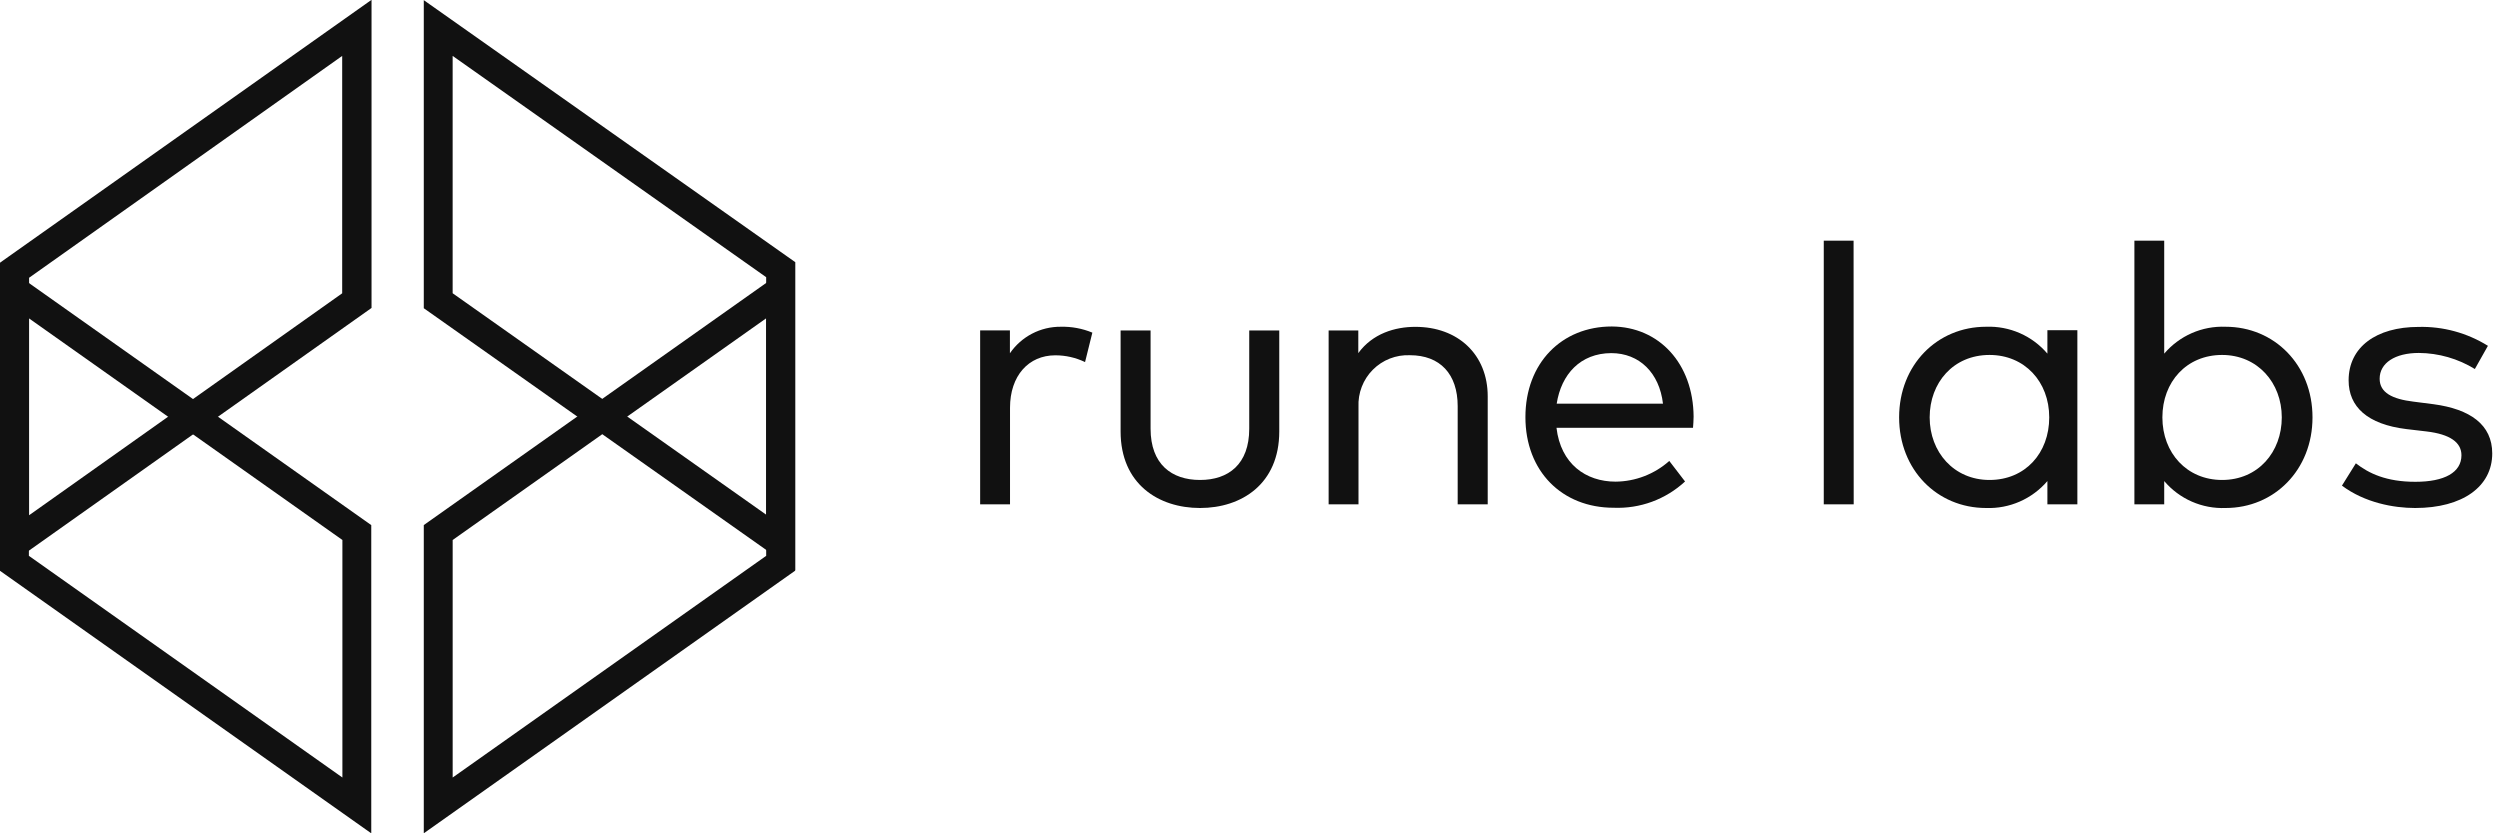
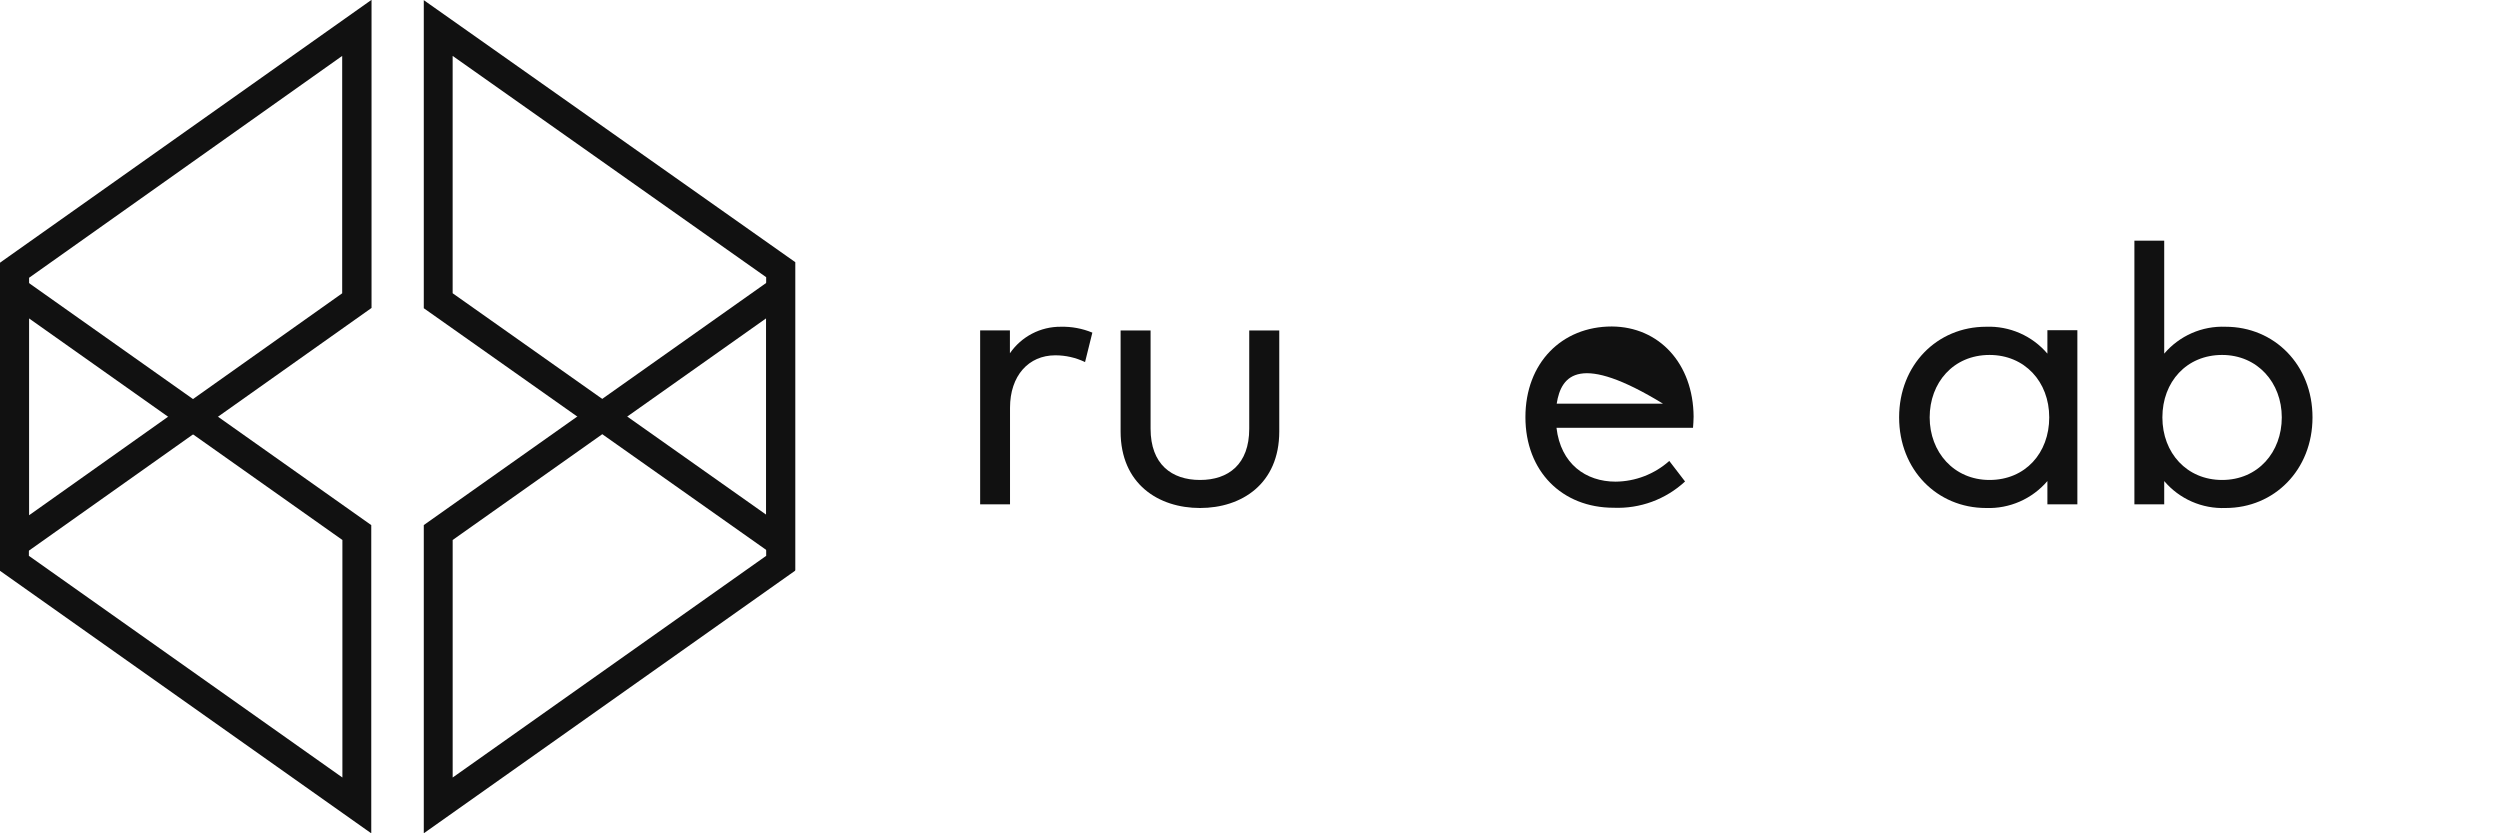
<svg xmlns="http://www.w3.org/2000/svg" width="150" height="50" viewBox="0 0 150 50" fill="none">
  <g clip-path="url(#clip0)">
    <path d="M65.541 19.958L65.103 21.725C64.545 21.456 63.933 21.317 63.314 21.319C61.72 21.319 60.601 22.538 60.601 24.469V30.26H58.809V19.825H60.595V21.196C60.935 20.701 61.391 20.297 61.923 20.02C62.455 19.742 63.047 19.6 63.648 19.605C64.296 19.589 64.941 19.709 65.541 19.958Z" fill="#111111" />
    <path d="M76.756 25.887C76.756 29.038 74.494 30.48 72.002 30.48C69.51 30.48 67.236 29.041 67.236 25.887V19.826H69.035V25.723C69.035 27.853 70.295 28.798 72.002 28.798C73.71 28.798 74.954 27.853 74.954 25.723V19.826H76.756V25.887Z" fill="#111111" />
-     <path d="M89.263 23.779V30.26H87.461V24.369C87.461 22.444 86.406 21.313 84.595 21.313C84.184 21.296 83.774 21.364 83.391 21.514C83.008 21.664 82.66 21.892 82.37 22.184C82.08 22.475 81.854 22.824 81.706 23.208C81.558 23.591 81.491 24.002 81.51 24.413V30.26H79.718V19.826H81.498V21.186C82.355 20.011 83.703 19.611 84.913 19.611C87.48 19.605 89.263 21.275 89.263 23.779Z" fill="#111111" />
-     <path d="M101.616 24.999C101.616 25.232 101.594 25.471 101.581 25.67H93.39C93.642 27.834 95.148 28.899 96.938 28.899C98.126 28.888 99.27 28.447 100.157 27.657L101.103 28.889C100.527 29.421 99.853 29.834 99.118 30.105C98.382 30.375 97.601 30.497 96.818 30.465C93.721 30.465 91.525 28.278 91.525 25.027C91.525 21.776 93.709 19.589 96.708 19.589C99.549 19.605 101.594 21.814 101.616 24.999ZM93.4 24.22H99.779C99.562 22.374 98.365 21.187 96.673 21.187C94.827 21.196 93.674 22.45 93.4 24.23V24.22Z" fill="#111111" />
-     <path d="M111.222 30.26H109.426V14.441H111.215L111.222 30.26Z" fill="#111111" />
+     <path d="M101.616 24.999C101.616 25.232 101.594 25.471 101.581 25.67H93.39C93.642 27.834 95.148 28.899 96.938 28.899C98.126 28.888 99.27 28.447 100.157 27.657L101.103 28.889C100.527 29.421 99.853 29.834 99.118 30.105C98.382 30.375 97.601 30.497 96.818 30.465C93.721 30.465 91.525 28.278 91.525 25.027C91.525 21.776 93.709 19.589 96.708 19.589C99.549 19.605 101.594 21.814 101.616 24.999ZM93.4 24.22H99.779C94.827 21.196 93.674 22.45 93.4 24.23V24.22Z" fill="#111111" />
    <path d="M124.642 30.26H122.844V28.864C122.391 29.393 121.826 29.813 121.188 30.093C120.551 30.373 119.859 30.505 119.164 30.48C116.231 30.48 113.947 28.193 113.947 25.043C113.947 21.892 116.231 19.605 119.164 19.605C119.859 19.578 120.552 19.709 121.189 19.988C121.827 20.267 122.392 20.688 122.844 21.218V19.813H124.642V30.26ZM115.78 25.043C115.78 27.119 117.229 28.798 119.372 28.798C121.514 28.798 122.954 27.185 122.954 25.043C122.954 22.901 121.479 21.297 119.372 21.297C117.195 21.297 115.78 22.967 115.78 25.043Z" fill="#111111" />
    <path d="M138.75 25.043C138.75 28.193 136.457 30.48 133.533 30.48C132.837 30.507 132.144 30.376 131.507 30.096C130.869 29.816 130.304 29.395 129.853 28.864V30.26H128.064V14.441H129.853V21.218C130.304 20.688 130.87 20.267 131.507 19.987C132.145 19.708 132.838 19.577 133.533 19.605C136.457 19.605 138.75 21.889 138.75 25.043ZM129.743 25.043C129.743 27.185 131.218 28.798 133.325 28.798C135.489 28.798 136.907 27.119 136.907 25.043C136.907 22.966 135.455 21.297 133.325 21.297C131.195 21.297 129.743 22.91 129.743 25.043Z" fill="#111111" />
-     <path d="M148.491 22.141C147.479 21.519 146.317 21.185 145.129 21.177C143.702 21.177 142.779 21.779 142.779 22.724C142.779 23.559 143.535 23.943 144.802 24.098L146.008 24.252C148.214 24.548 149.534 25.481 149.534 27.207C149.534 29.195 147.754 30.48 144.909 30.48C143.623 30.48 141.888 30.165 140.517 29.138L141.352 27.799C142.13 28.404 143.173 28.908 144.921 28.908C146.67 28.908 147.687 28.348 147.687 27.314C147.687 26.546 147.007 26.054 145.592 25.887L144.383 25.745C142.042 25.459 140.917 24.406 140.917 22.822C140.917 20.824 142.577 19.615 145.114 19.615C146.582 19.578 148.028 19.973 149.275 20.749L148.491 22.141Z" fill="#111111" />
    <path d="M1.733 19.098L20.544 32.399V46.651L1.733 33.35V19.098ZM0 15.752V34.248L22.276 50V31.507L0 15.755V15.752Z" fill="#111111" />
    <path d="M45.971 19.098V33.35L27.16 46.651V32.399L45.971 19.098ZM47.703 15.752L25.427 31.504V49.997L47.703 34.245V15.752Z" fill="#111111" />
    <path d="M20.531 3.346V17.598L1.745 30.915V16.666L20.544 3.346H20.531ZM22.277 0L0.013 15.752L0.028 34.248L22.292 18.477V-0.016L22.277 0Z" fill="#111111" />
    <path d="M27.147 3.346L45.97 16.631V30.88L27.159 17.595V3.346H27.147ZM25.427 0V18.493L47.716 34.226V15.73L25.414 0H25.427Z" fill="#111111" />
  </g>
  <defs>
    <clipPath id="clip0">
      <rect width="149.543" height="50" fill="white" />
    </clipPath>
  </defs>
</svg>